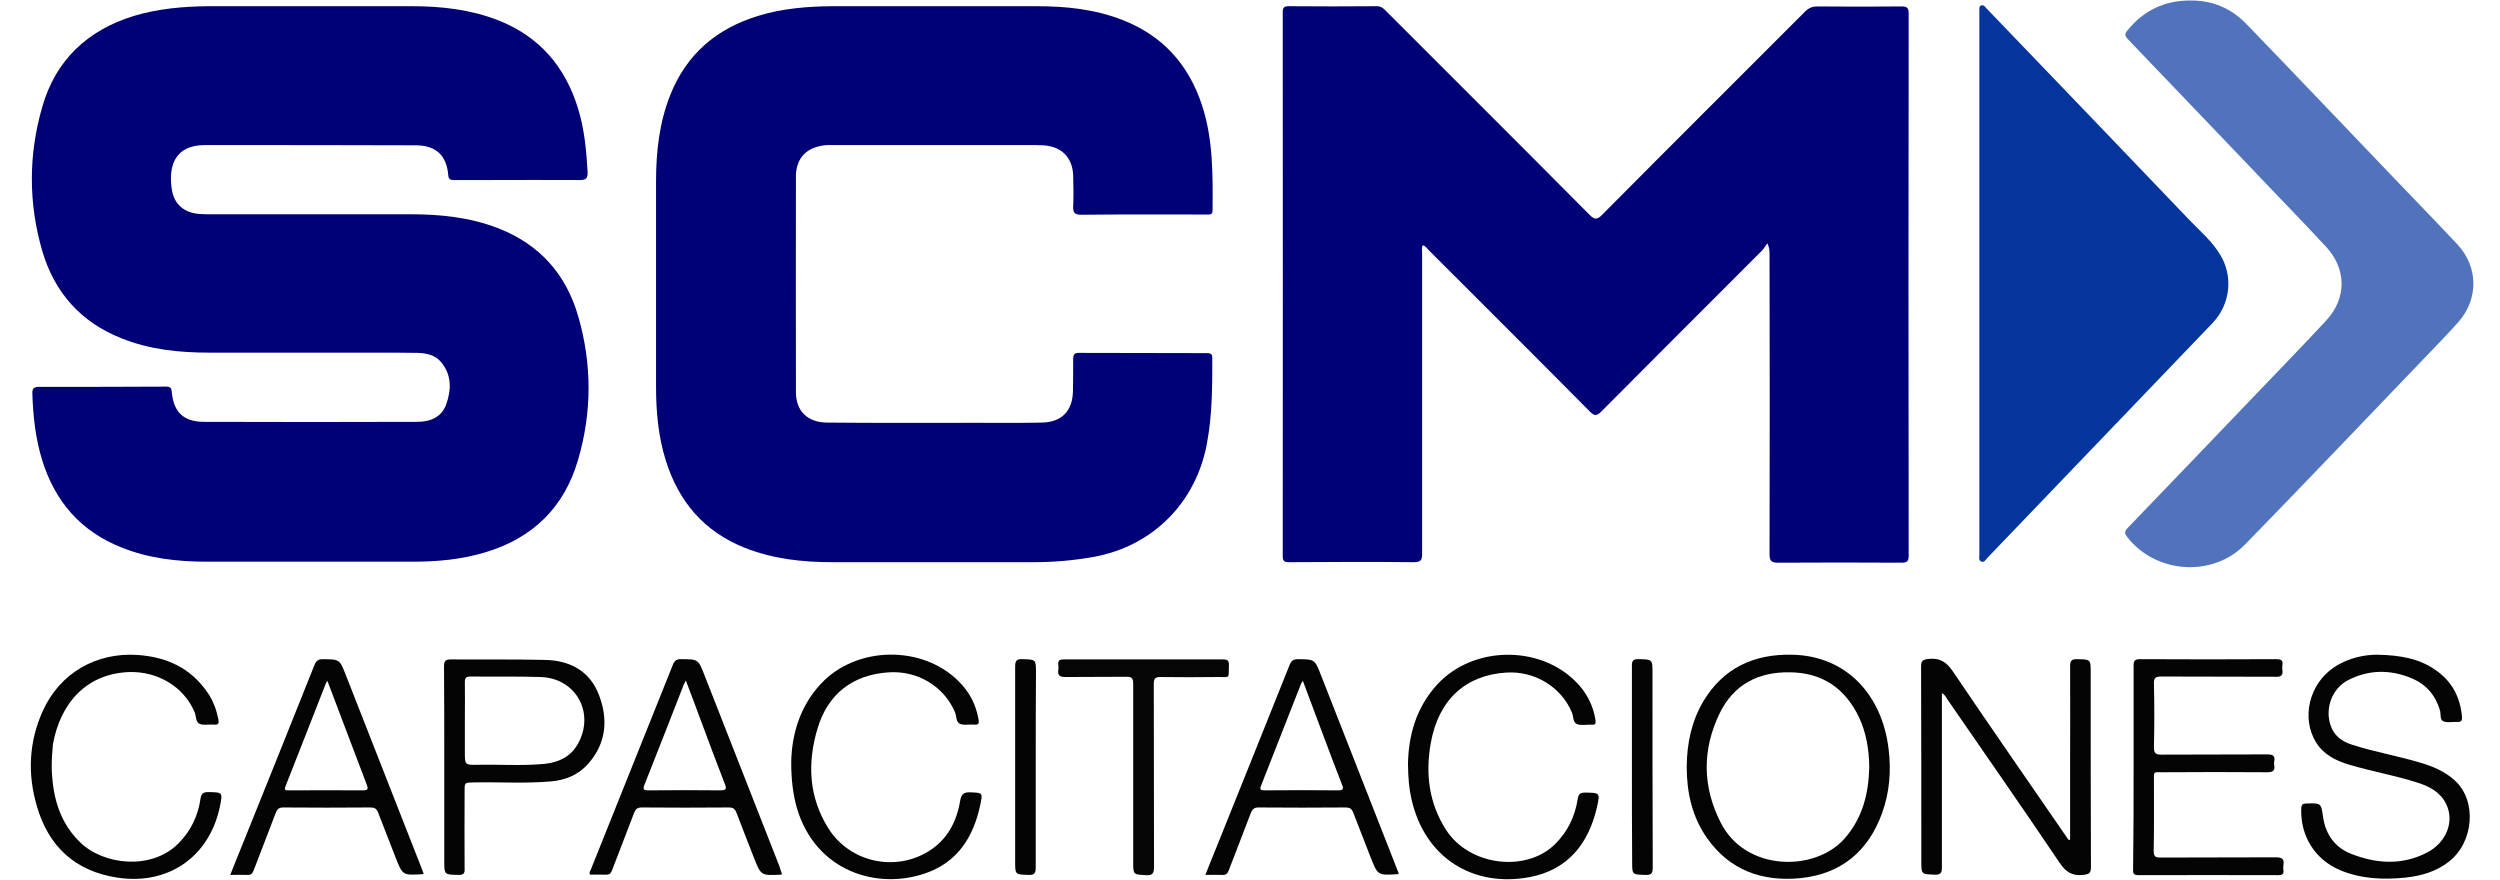
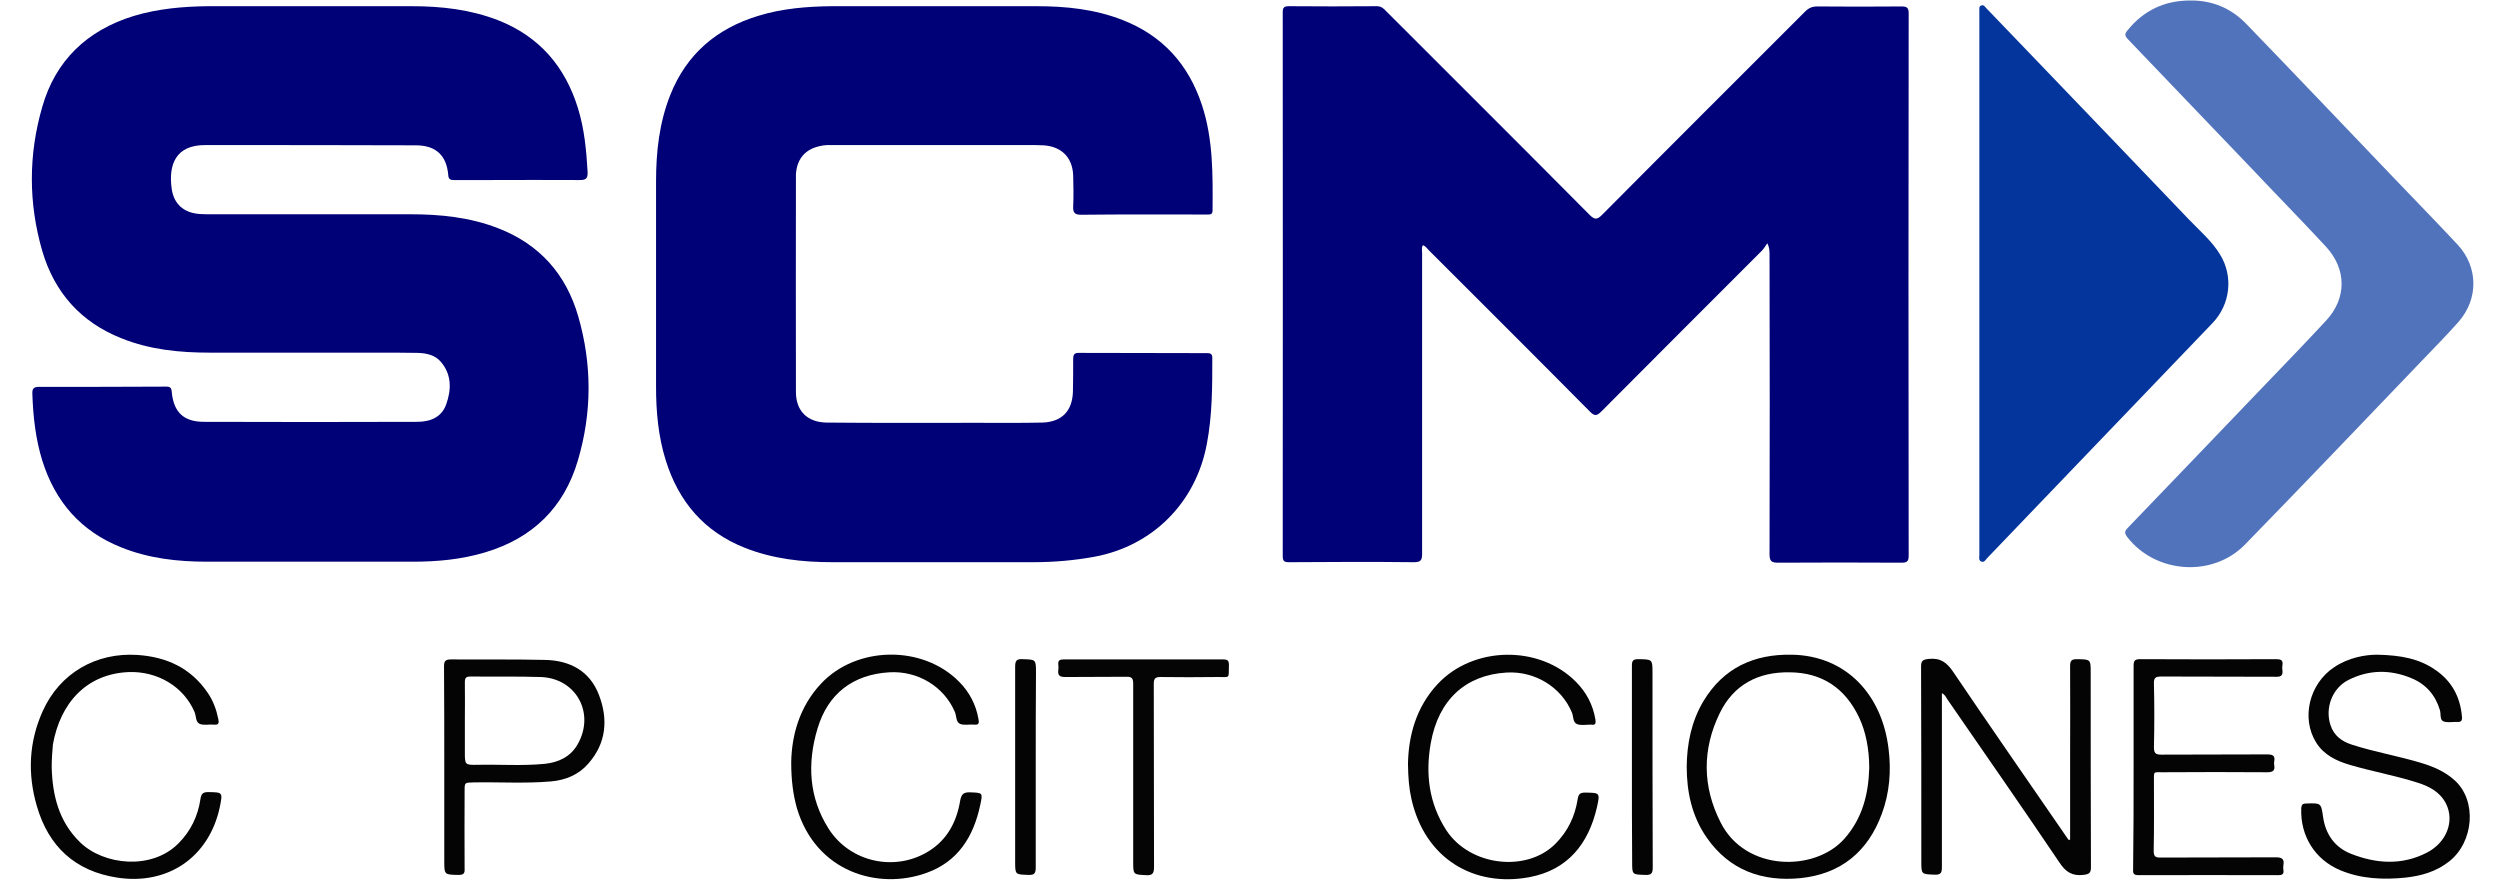
<svg xmlns="http://www.w3.org/2000/svg" xmlns:xlink="http://www.w3.org/1999/xlink" version="1.1" id="Capa_1" x="0px" y="0px" viewBox="0 0 986 354.7" style="enable-background:new 0 0 986 354.7;" xml:space="preserve" width="270" height="95">
  <style type="text/css">
	.st0{clip-path:url(#SVGID_00000155850070602044689040000003329190429826864775_);}
	.st1{fill:#000077;}
	.st2{fill:#04359C;}
	.st3{fill:#5173BB;}
	.st4{fill:#040404;}
	.st5{fill:#050505;}
</style>
  <g>
    <g>
      <defs>
        <rect id="SVGID_1_" x="-64.9" y="-372.8" width="1117.1" height="1117.1" />
      </defs>
      <clipPath id="SVGID_00000124120536434164545170000002776102503021483957_">
        <use xlink:href="#SVGID_1_" style="overflow:visible;" />
      </clipPath>
      <g style="clip-path:url(#SVGID_00000124120536434164545170000002776102503021483957_);">
        <path class="st1" d="M114,2.5c13.6,0,27.3,0,40.9,0c12,0,23.7,1.3,35,5.7c16.5,6.5,26.9,18.6,32.1,35.4c2.6,8.4,3.4,17,3.9,25.8     c0.1,2.7-0.8,3.2-3.2,3.2c-12.3-0.1-24.5,0-36.8,0c-4.6,0-9.3,0-13.9,0c-1.6,0-2.2-0.4-2.3-2.1c-0.7-7.8-4.9-11.8-12.8-11.9     c-28.4-0.1-56.9-0.1-85.3-0.1c-11.8,0-14.8,7.9-13.4,17.7c0.9,6.2,5,9.7,11.4,10.1c1.5,0.1,3.1,0.1,4.6,0.1c26.7,0,53.4,0,80.2,0     c12.1,0,24.1,1.2,35.6,5.7c16.6,6.5,27.2,18.5,32.1,35.4c5.6,19.3,5.6,38.8-0.1,58.1c-5.6,19.1-18.3,31.4-37.3,37.1     c-9.6,2.9-19.4,3.8-29.3,3.8c-27.6,0-55.3,0-82.9,0c-11.9,0-23.6-1.3-34.7-5.8c-16.3-6.5-26.6-18.4-31.8-35     c-2.7-8.7-3.7-17.8-4-26.9c-0.1-2.1,0.6-2.8,2.6-2.8c17.2,0,34.4,0,51.5-0.1c1.5,0,2,0.6,2.1,2c0.7,8.2,4.7,12.2,13,12.2     c28.6,0.1,57.3,0.1,85.9,0c5.2,0,9.9-1.7,11.8-7.1c2.1-5.9,2.2-11.9-2.1-17c-2.3-2.8-5.8-3.6-9.4-3.7c-5.7-0.1-11.4-0.1-17.2-0.1     c-22.3,0-44.5,0-66.8,0c-12.1,0-24.1-1.2-35.5-5.8c-16.4-6.5-27-18.5-31.9-35.2c-5.6-19.3-5.6-38.8,0-58.1     C11.3,24.5,24,12.2,43,6.4c9.7-2.9,19.8-3.8,29.9-3.9C86.6,2.5,100.3,2.5,114,2.5z" />
        <path class="st1" d="M701.6,98.1c-0.9,1.3-1.5,2.3-2.2,3c-21.6,21.6-43.2,43.2-64.7,64.8c-1.8,1.8-2.7,2-4.6,0.1     c-21.6-21.8-43.4-43.5-65.1-65.2c-0.7-0.7-1.2-1.6-2.3-1.9c-0.6,1-0.3,2.1-0.3,3.2c0,40.3,0,80.7,0,121.1c0,2.7-0.5,3.5-3.4,3.5     c-16.7-0.2-33.5-0.1-50.2,0c-2,0-2.6-0.4-2.6-2.5c0.1-73.1,0-146.1,0-219.2c0-1.8,0.4-2.5,2.4-2.5c11.8,0.1,23.6,0.1,35.5,0     c1.7,0,2.7,0.8,3.7,1.9c27.4,27.4,54.8,54.7,82.1,82.2c2,2,3,2.1,5,0.1c27.2-27.4,54.6-54.7,81.9-82c1.5-1.5,2.9-2.1,5-2.1     c11.3,0.1,22.5,0.1,33.8,0c2.2,0,3,0.4,3,2.8c-0.1,72.9-0.1,145.8,0,218.7c0,2.4-0.8,2.8-3,2.8c-16.5-0.1-33.1-0.1-49.6,0     c-2.7,0-3.5-0.6-3.5-3.4c0.1-40.4,0.1-80.7,0-121.1C702.4,101.2,702.6,100.1,701.6,98.1z" />
        <path class="st1" d="M366,2.5c13.6,0,27.3,0,40.9,0c11.9,0,23.6,1.2,34.8,5.6c16.1,6.3,26.5,17.9,31.9,34.2     c4.6,13.9,4.4,28.3,4.3,42.6c0,1.2-0.5,1.6-1.6,1.6c-0.6,0-1.3,0-1.9,0c-16.5,0-32.9-0.1-49.4,0.1c-2.7,0-3.4-0.8-3.3-3.4     c0.2-4.2,0.1-8.4,0-12.5c-0.3-7.3-4.8-11.7-12.1-12.1c-1.1,0-2.2-0.1-3.3-0.1c-27,0-54,0-81,0c-1.9,0-3.8-0.1-5.7,0.4     c-6,1.3-9.2,5.1-9.7,11.2c0,0.3,0,0.5,0,0.8c0,29.1-0.1,58.2,0,87.2c0,7.7,4.7,12.2,12.4,12.3c20.2,0.2,40.4,0.1,60.5,0.1     c8.8,0,17.6,0.1,26.4-0.1c7.8-0.2,12.2-4.6,12.4-12.5c0.1-4.4,0.1-8.7,0.1-13.1c0-1.7,0.4-2.5,2.2-2.5c17.1,0.1,34.2,0,51.3,0.1     c1.4,0,2.7-0.1,2.6,2.1c0,11.5,0,23-2.2,34.5c-4.4,23.6-21.7,41.1-45.3,45.5c-8.2,1.5-16.4,2.2-24.7,2.2c-27,0-54,0-81,0     c-12.1,0-23.9-1.3-35.3-5.8c-16.4-6.5-26.7-18.6-31.9-35.3c-3-9.6-3.9-19.6-3.9-29.6c0-27.6,0-55.3,0-82.9     c0-11.9,1.3-23.6,5.7-34.7c6.5-16.5,18.7-26.9,35.5-32c9.7-3,19.8-3.8,29.9-3.9C338.5,2.5,352.3,2.5,366,2.5z" />
        <path class="st2" d="M787.1,114.1c0-35.8,0-71.6,0-107.4c0-0.8,0-1.6,0-2.4c0-0.8-0.2-1.8,0.8-2.1c1-0.4,1.5,0.6,2,1.1     c7.3,7.6,14.6,15.2,21.9,22.8c19.9,20.8,39.9,41.5,59.8,62.4c4.4,4.6,9.3,8.7,12.6,14.2c5.4,8.8,4.1,20.1-3.1,27.6     c-30.3,31.6-60.6,63.2-90.9,94.8c-0.6,0.7-1.2,1.9-2.4,1.3c-1.1-0.5-0.7-1.8-0.7-2.7C787.1,187.2,787.1,150.7,787.1,114.1z" />
        <path class="st3" d="M872.1,0.2c9.1-0.1,16.7,3.2,22.9,9.7c19.8,20.5,39.5,41.2,59.2,61.8c8.6,9,17.3,17.9,25.8,27     c8.3,9,8.4,21.8,0.4,31c-4.7,5.3-9.7,10.4-14.6,15.5c-23.8,24.8-47.6,49.8-71.6,74.4c-13.1,13.4-36.1,11.7-47.5-3.1     c-1.1-1.5-1.1-2.3,0.2-3.6c17.4-18.1,34.8-36.2,52.1-54.3c9.4-9.8,18.8-19.5,28-29.4c8.3-9,8.2-20.7-0.1-29.7     c-10.2-11-20.7-21.7-31-32.6c-16.3-17.1-32.7-34.1-49-51.2c-1.2-1.3-1.2-2.1-0.1-3.4C853.3,4.2,861.8,0.2,872.1,0.2z" />
        <path class="st4" d="M823.7,338.5c0-10.8,0-21.6,0-32.4c0-12.5,0.1-25.1,0-37.6c0-2.2,0.7-2.7,2.8-2.7c5.5,0.1,5.5,0,5.5,5.6     c0,26.1,0,52.2,0.1,78.2c0,2.5-0.7,2.9-3.1,3.2c-4.5,0.5-7.1-1.2-9.6-5c-14.9-22.1-30.1-43.9-45.2-65.8c-0.5-0.8-0.9-1.8-2.2-2.5     c0,1.1,0,2.1,0,3c0,22.4,0,44.7,0,67.1c0,2.2-0.3,3.2-2.9,3.1c-5.4-0.2-5.4-0.1-5.4-5.4c0-26.2,0-52.4-0.1-78.5     c0-2.4,0.7-2.8,3-3.1c4.8-0.5,7.4,1.4,10,5.3c14.8,21.9,29.9,43.6,44.9,65.4c0.5,0.8,1.1,1.6,1.7,2.4     C823.3,338.7,823.5,338.6,823.7,338.5z" />
        <path class="st4" d="M947.5,264c9.9,0.2,17,1.7,23.3,6c6.7,4.5,10.2,10.9,10.9,18.9c0.2,1.6-0.3,2.4-2,2.2c-0.2,0-0.4,0-0.5,0     c-1.7,0-3.7,0.4-5.1-0.3c-1.4-0.7-0.8-3-1.3-4.5c-1.8-6-5.6-10.4-11.4-12.8c-8.6-3.6-17.2-3.5-25.5,0.7     c-6.5,3.3-9.5,11.3-7.2,18.2c1.4,4.3,4.6,6.6,8.7,7.9c9,2.9,18.3,4.5,27.4,7.2c5.1,1.5,9.9,3.5,13.9,7.1c9.2,8.2,7.8,25-2.2,32.8     c-5.2,4.1-11.2,5.8-17.7,6.5c-9,0.9-17.8,0.5-26.2-3c-10.2-4.3-16.1-13.8-15.7-24.9c0.1-1.6,0.6-2,2.1-2c5.9-0.2,5.9-0.2,6.7,5.4     c1,7,4.7,12.3,11.3,14.9c10.2,4,20.5,4.7,30.6-0.5c7.9-4.1,11.2-12.6,7.7-19.7c-2.4-4.7-6.7-7-11.5-8.5c-9-2.9-18.3-4.5-27.4-7.2     c-5.4-1.6-10.4-4-13.5-9c-6.1-9.8-2.8-23.6,7.2-30.3C936,265.1,942.8,264,947.5,264z" />
        <path class="st4" d="M849.3,309.2c0-13.5,0-27.1,0-40.6c0-2,0.3-2.8,2.6-2.8c18.3,0.1,36.5,0.1,54.8,0c1.9,0,3,0.3,2.6,2.5     c-0.1,0.6-0.1,1.3,0,1.9c0.3,2.1-0.5,2.8-2.7,2.7c-15.4-0.1-30.7,0-46.1-0.1c-2.4,0-3.1,0.5-3,3c0.2,8.5,0.2,16.9,0,25.4     c0,2.4,0.5,3.1,3,3.1c14.2-0.1,28.4,0,42.5-0.1c2.3,0,3.5,0.4,3,2.9c-0.1,0.4-0.1,0.9,0,1.4c0.4,2.2-0.5,2.9-2.8,2.9     c-14-0.1-28-0.1-42,0c-4.1,0-3.7-0.5-3.7,3.6c0,9.4,0.1,18.7-0.1,28.1c0,2.2,0.6,2.7,2.7,2.7c15.5-0.1,31.1,0,46.6-0.1     c2.6,0,3.4,0.8,3,3.2c-0.1,0.6-0.1,1.3,0,1.9c0.3,1.8-0.6,2.1-2.2,2.1c-18.7,0-37.5-0.1-56.2,0c-2.2,0-2.3-0.9-2.2-2.6     C849.3,336.5,849.3,322.9,849.3,309.2z" />
        <path class="st4" d="M9.8,309.4c0.3,11.4,2.9,21.9,11.4,30.2c9.5,9.3,28.9,11.4,39.7,0.5c5-5,7.9-11.1,8.9-18     c0.3-2.1,1.1-2.7,3.1-2.7c5.9,0.1,5.9,0,4.7,6c-4.3,20.2-20.9,31.6-41.3,28.5c-17.1-2.6-27.8-12.6-32.5-28.9     c-3.8-13-3.2-25.9,2.4-38.3c6.9-15.3,21.5-23.7,38.2-22.6c11.7,0.8,21.4,5.2,28.2,15.1c2.3,3.3,3.6,6.9,4.4,10.8     c0.3,1.5,0.2,2.4-1.8,2.2c-1.9-0.2-4,0.4-5.7-0.3c-1.7-0.7-1.4-3.1-2.1-4.8c-4.4-10.3-15-16.5-26.5-16.1     c-17.1,0.7-27.6,12.5-30.6,29.1C10,303.2,9.8,306.3,9.8,309.4z" />
        <path class="st4" d="M308,307.3c0.2-10.6,3.2-22.2,12-31.6c14.3-15.3,41-15.7,55.7-0.8c4.1,4.1,6.8,9.2,7.8,15     c0.3,1.5,0.3,2.5-1.7,2.3c-1.9-0.2-4,0.4-5.7-0.3c-1.7-0.7-1.4-3.1-2.1-4.8c-4.4-10.3-15-16.7-26.5-16     c-14.6,0.9-24.7,8.6-28.9,22.7c-4.2,14-3.5,27.8,4.5,40.4c8.6,13.5,26.8,17.5,40.4,9c7.4-4.6,11.2-11.8,12.6-20.2     c0.5-2.7,1.3-3.6,4.1-3.5c5.1,0.2,5.1,0.1,4,5.2c-2.7,12.7-9,22.8-21.7,27.3c-19.4,7-44.5-0.3-52.2-26.1     C308.8,320.5,308,314.9,308,307.3z" />
        <path class="st4" d="M556.7,308.1c0.2-11.3,3.2-22.9,12-32.3c14.3-15.3,40.9-15.8,55.7-0.9c4.2,4.2,6.9,9.3,7.9,15.3     c0.2,1.5,0,2.3-1.7,2c-0.1,0-0.2,0-0.3,0c-1.8,0-3.8,0.4-5.4-0.2c-1.8-0.7-1.4-3.1-2.1-4.7c-4.3-10.3-15-16.8-26.4-16.1     c-16.5,1-27.4,11-30.5,28.4c-2.2,12.4-0.8,24.2,6.2,35.1c9.5,14.6,32.4,17.2,44,5.6c5-5,7.9-11,9-17.9c0.3-2,0.8-2.8,3-2.8     c6,0.1,6.1,0,4.8,5.9c-3.4,14.8-11.8,25.3-27.2,28.2c-22.5,4.2-42.2-7.5-47.6-31.5C557.1,317.8,556.8,313.6,556.7,308.1z" />
        <path class="st5" d="M445.9,312.9c0-12.4,0-24.7,0-37.1c0-2.2-0.5-3-2.8-2.9c-8.2,0.1-16.4,0-24.5,0.1c-2.2,0-3.2-0.5-2.9-2.8     c0.1-0.7,0.1-1.5,0-2.2c-0.2-1.7,0.6-2.1,2.2-2.1c21.4,0,42.9,0,64.3,0c1.8,0,2.3,0.5,2.3,2.3c-0.2,5.8,0.7,4.7-4.7,4.8     c-7.6,0.1-15.3,0.1-22.9,0c-2.2,0-2.7,0.7-2.7,2.8c0.1,24.5,0,49.1,0.1,73.6c0,2.6-0.4,3.7-3.3,3.5c-5-0.3-5.1-0.1-5.1-5.3     C445.9,336,445.9,324.4,445.9,312.9z" />
        <path class="st4" d="M406.6,309.6c0,13.4,0,26.7,0,40.1c0,2.3-0.4,3.2-2.9,3.1c-5.4-0.2-5.4,0-5.4-5.5c0-26.1,0-52.2,0-78.3     c0-2.4,0.4-3.4,3.1-3.2c5.2,0.2,5.3,0,5.3,5.4C406.6,284,406.6,296.8,406.6,309.6z" />
        <path class="st4" d="M647,309.3c0-13.6,0-27.3,0-40.9c0-2,0.5-2.6,2.6-2.6c5.7,0.1,5.7,0,5.7,5.7c0,26.1,0,52.2,0.1,78.3     c0,2.4-0.6,3.1-3,3c-5.3-0.2-5.3,0-5.3-5.2C647,334.8,647,322.1,647,309.3z" />
        <path class="st4" d="M230.5,280.3c-3.7-9.8-11.8-14-21.8-14.2c-12.6-0.3-25.2-0.1-37.9-0.2c-2.4,0-2.8,0.8-2.8,2.9     c0.1,13.5,0.1,27.1,0.1,40.6c0,12.5,0,25.1,0,37.6c0,5.8,0,5.7,5.8,5.8c2.2,0,2.5-0.8,2.4-2.7c-0.1-10.4,0-20.7,0-31.1     c0-3.5,0-3.4,3.5-3.5c10.4-0.2,20.9,0.5,31.3-0.4c5.9-0.5,11.2-2.7,15.1-7.2C233.5,299.6,234.2,290,230.5,280.3z M221.9,300.1     c-2.9,5.1-7.7,7.3-13.2,7.9c-9.1,0.9-18.2,0.2-27.2,0.4c-5.1,0.1-5.1,0-5.1-5.2c0-4.3,0-8.5,0-12.8c0-5.1,0.1-10.2,0-15.3     c0-1.8,0.5-2.3,2.3-2.3c9.4,0.1,18.9-0.1,28.3,0.2C221.3,273.5,229,287.6,221.9,300.1z" />
-         <path class="st4" d="M158.6,349.2c-10.1-25.7-20.2-51.4-30.2-77c-2.5-6.4-2.5-6.3-9.2-6.4c-2,0-2.8,0.7-3.5,2.5     c-9.5,23.9-19.2,47.9-28.8,71.8c-1.7,4.1-3.3,8.2-5.1,12.7c2.5,0,4.7-0.1,6.8,0c1.6,0.1,2.2-0.6,2.7-2c2.9-7.6,5.9-15.2,8.8-22.9     c0.6-1.6,1.3-2.3,3.1-2.3c11.7,0.1,23.5,0.1,35.2,0c1.6,0,2.4,0.5,3,2c2.3,6,4.7,12,7,18c2.9,7.4,2.9,7.4,10.9,6.9     c0.1,0,0.2,0,0.5-0.1C159.4,351.2,159,350.2,158.6,349.2z M135.3,318.7c-9.9-0.1-19.8,0-29.7,0c-1.1,0-2.3,0.2-1.5-1.7     c5.5-13.9,10.9-27.8,16.4-41.8c0.1-0.1,0.2-0.3,0.5-0.6c1.7,4.6,3.4,9.1,5.1,13.5c3.6,9.4,7.1,18.8,10.7,28.2     C137.5,318.1,137.4,318.7,135.3,318.7z" />
        <path class="st4" d="M750.5,302c-2.6-21.8-17-37.6-39-38c-15.3-0.3-27.6,5.3-35.7,18.8c-4.8,8.1-6.6,17-6.7,26.3     c0,10.3,2.1,20.1,8.1,28.7c9.2,13.2,22.4,17.8,37.8,16.3c16.3-1.7,27.2-10.7,32.8-26C750.9,319.7,751.6,310.9,750.5,302z      M732.6,338.3c-11.9,13.3-39.8,13.2-49.8-6.6c-7.4-14.5-7.5-29.5-0.4-44.1c5.6-11.5,15.5-16.7,28.2-16.5     c13.1,0.1,22.4,6.4,28,18.2c2.7,5.7,4.1,12.7,4.1,20.4C742.4,319.9,740.1,329.9,732.6,338.3z" />
-         <path class="st4" d="M303.2,349.2c-10.1-25.7-20.2-51.4-30.2-77c-2.5-6.4-2.5-6.4-9.5-6.4c-1.7,0-2.5,0.5-3.2,2.2     c-11,27.5-22,54.9-33,82.4c-0.3,0.7-0.9,1.4-0.4,2.3c2.1,0,4.1-0.1,6.2,0c1.6,0.1,2.2-0.5,2.7-1.9c2.9-7.6,5.9-15.2,8.8-22.9     c0.6-1.5,1.2-2.3,3.1-2.3c11.7,0.1,23.5,0.1,35.2,0c1.8,0,2.5,0.7,3.1,2.3c2.2,5.9,4.6,11.8,6.9,17.8c2.9,7.4,2.9,7.4,10.9,7     c0.1,0,0.2,0,0.5-0.2C303.9,351.3,303.5,350.3,303.2,349.2z M279.4,318.7c-9.6-0.1-19.2-0.1-28.9,0c-1.8,0-2.5-0.2-1.7-2.2     c5.4-13.5,10.6-27,15.9-40.5c0.2-0.4,0.4-0.8,0.8-1.6c2.2,5.7,4.2,11.1,6.2,16.5c3.1,8.3,6.2,16.7,9.4,24.9     C282,318,282,318.7,279.4,318.7z" />
-         <path class="st4" d="M551.8,349.2c-10.1-25.7-20.2-51.4-30.2-77c-2.5-6.4-2.5-6.3-9.2-6.4c-2,0-2.8,0.7-3.5,2.5     c-9.5,23.9-19.2,47.8-28.8,71.8c-1.7,4.1-3.3,8.2-5.1,12.7c2.5,0,4.7-0.1,6.8,0c1.6,0.1,2.2-0.6,2.7-2c2.9-7.6,5.9-15.2,8.8-22.9     c0.6-1.5,1.3-2.3,3.1-2.3c11.7,0.1,23.5,0.1,35.2,0c1.6,0,2.4,0.5,3,2c2.3,6,4.7,12,7,18c2.9,7.4,2.9,7.4,10.9,6.9     c0.1,0,0.2,0,0.5-0.1C552.6,351.2,552.2,350.2,551.8,349.2z M528.6,318.7c-9.9-0.1-19.8-0.1-29.7,0c-1.6,0-2.1-0.3-1.4-2     c5.4-13.7,10.7-27.3,16.1-41c0.1-0.3,0.4-0.6,0.7-1.2c2.5,6.7,4.9,13.1,7.3,19.5c2.8,7.5,5.6,14.9,8.5,22.4     C530.8,318.1,530.6,318.7,528.6,318.7z" />
      </g>
    </g>
  </g>
</svg>